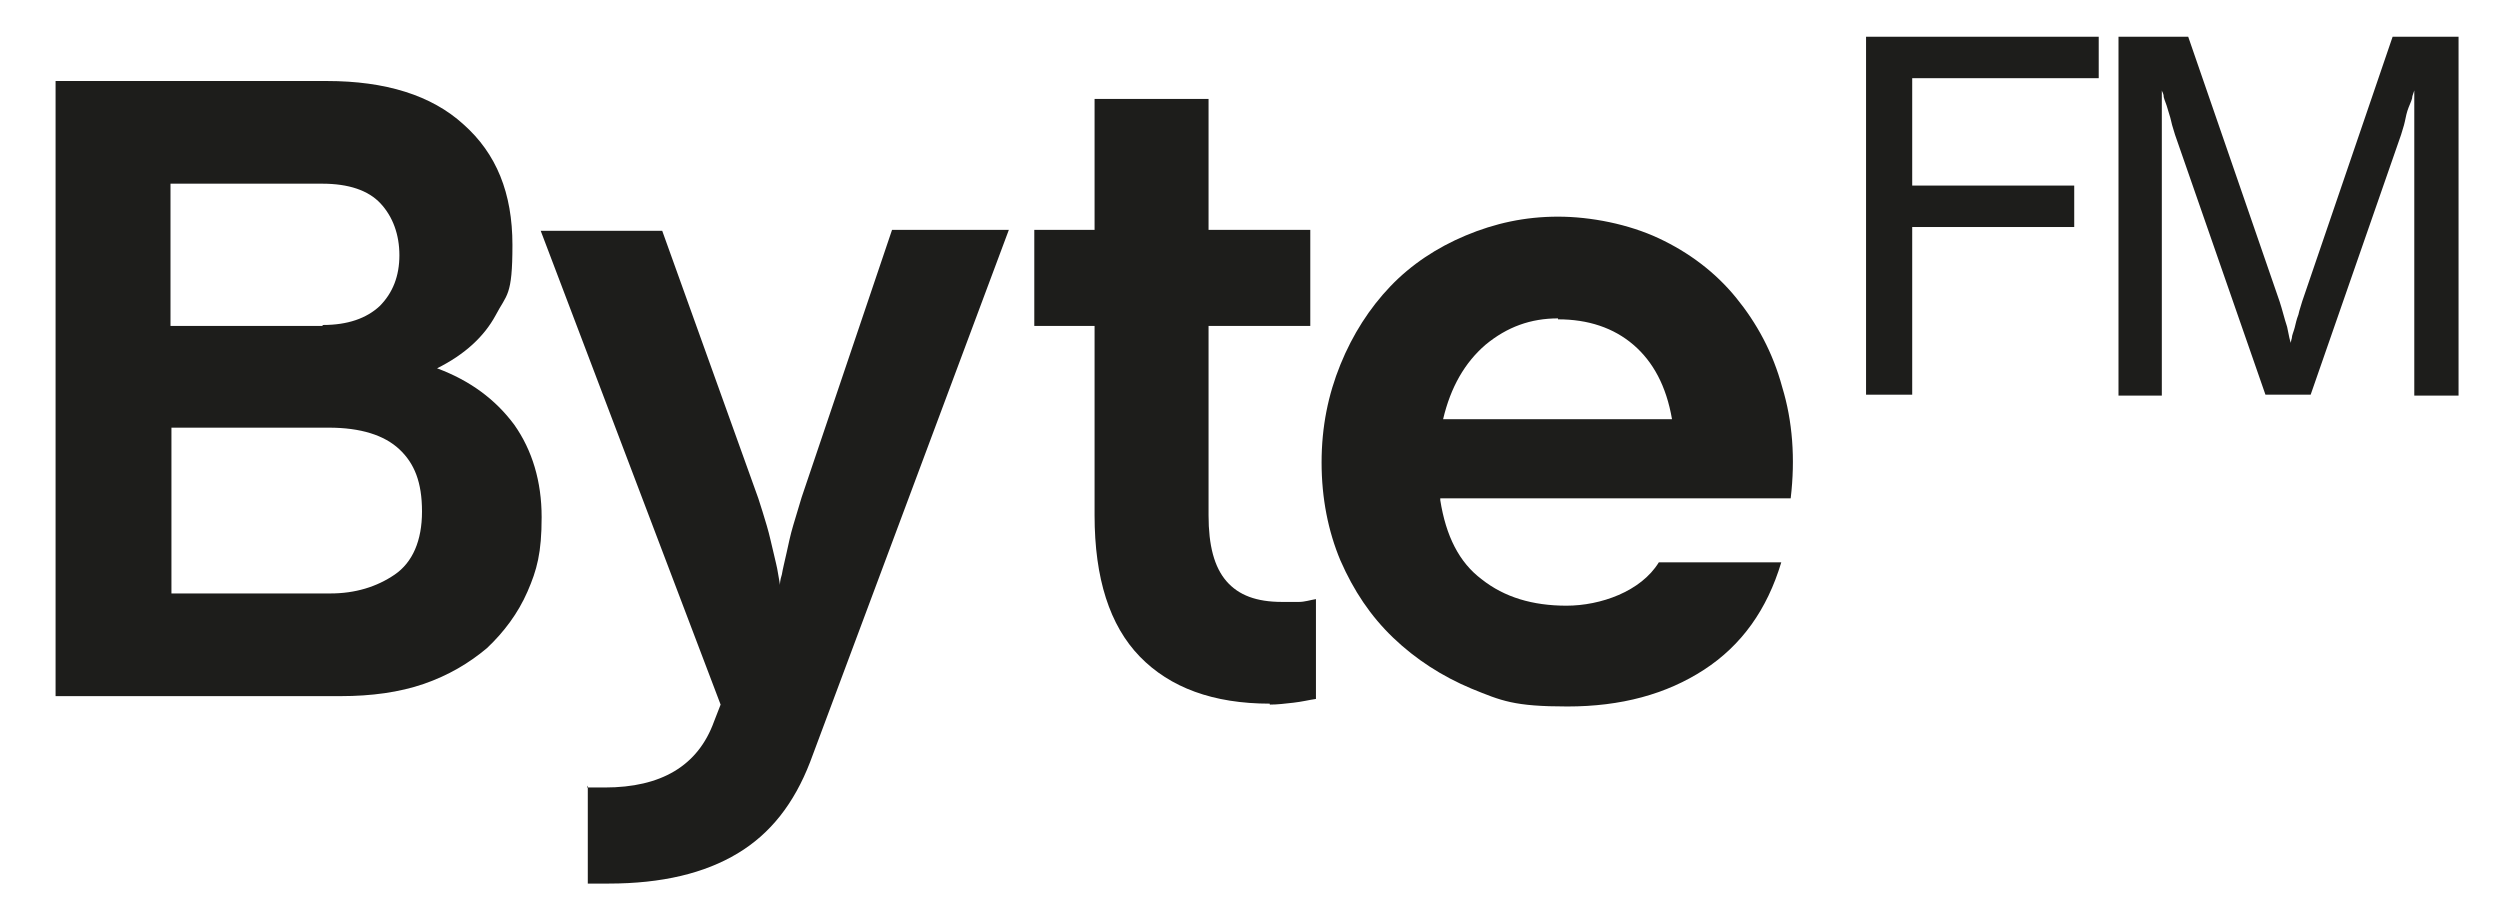
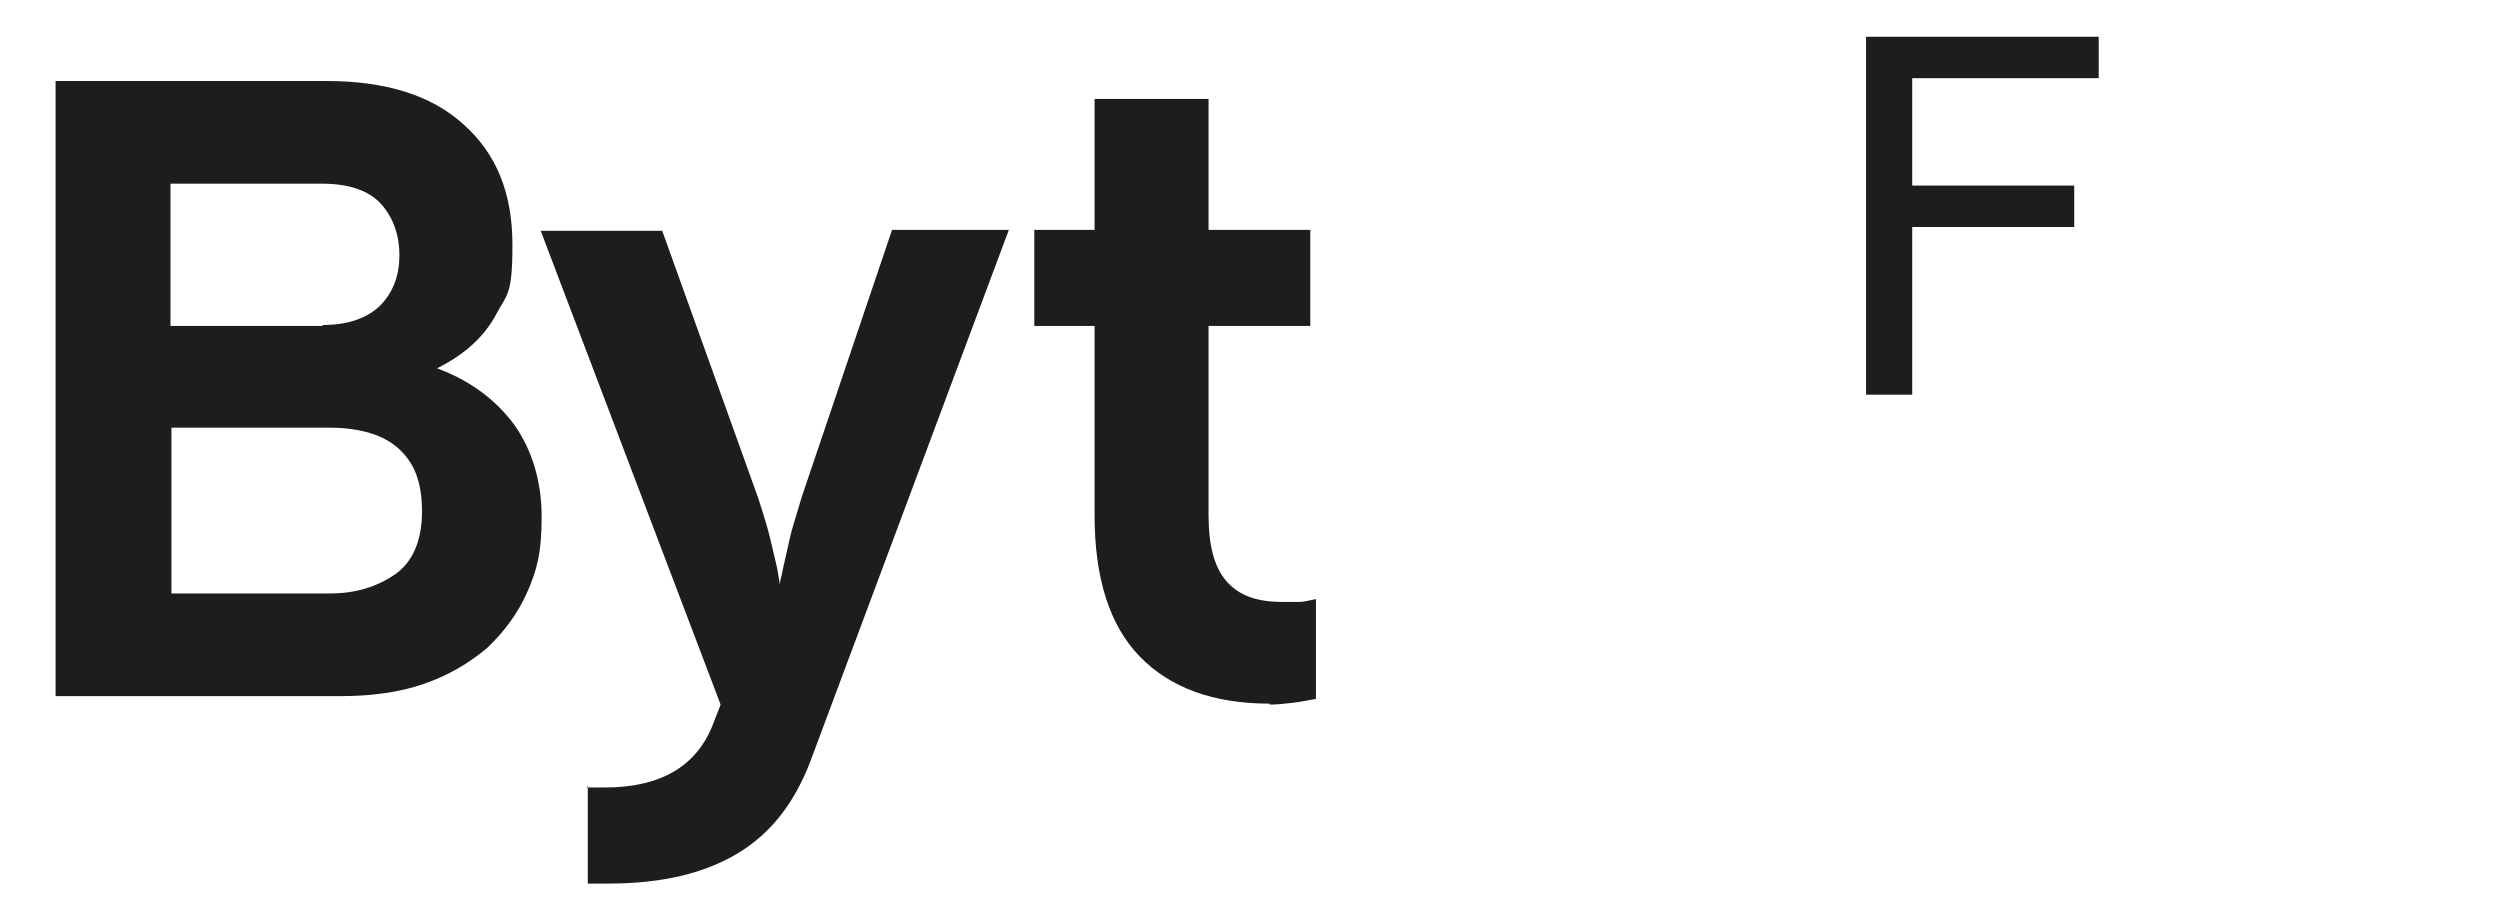
<svg xmlns="http://www.w3.org/2000/svg" id="Ebene_1" version="1.1" viewBox="0 0 265.4 97.1">
  <defs>
    <style>
      .st0 {
        fill: #1d1d1b;
      }
    </style>
  </defs>
  <path class="st0" d="M5.9,8.6h28.8c6.2,0,11.1,1.5,14.5,4.6,3.5,3.1,5.2,7.3,5.2,12.8s-.6,5.2-1.8,7.5c-1.2,2.2-3.2,4.1-6.2,5.6,3.5,1.3,6.2,3.3,8.2,6,1.9,2.7,2.9,6,2.9,9.8s-.5,5.6-1.5,7.9c-1,2.3-2.5,4.3-4.3,6-1.9,1.6-4.1,2.9-6.7,3.8-2.6.9-5.6,1.3-8.8,1.3H5.9V8.6ZM34.3,34.5c2.6,0,4.6-.7,6-2,1.4-1.4,2.1-3.2,2.1-5.4s-.7-4.1-2-5.5c-1.3-1.4-3.4-2.1-6.2-2.1h-16.1v15.1h16.1ZM35.1,63c2.6,0,4.9-.7,6.8-2,1.9-1.3,2.9-3.6,2.9-6.7s-.8-5.1-2.4-6.6c-1.6-1.5-4.1-2.3-7.5-2.3h-16.7v17.6h16.9Z" />
  <path class="st0" d="M62.3,83.6h1.9c6,0,9.9-2.3,11.6-7l.7-1.8-19.1-50.3h12.9l10.2,28.4c.3.9.6,1.9.9,2.9.3,1,.5,2,.7,2.8.2.9.4,1.6.5,2.3.1.6.2,1.1.2,1.2,0-.1,0-.5.2-1.1.1-.6.3-1.4.5-2.3.2-.9.4-1.9.7-2.9.3-1,.6-2,.9-3l9.6-28.4h12.4l-21.1,56.5c-1.7,4.4-4.2,7.6-7.7,9.7-3.5,2.1-8,3.2-13.7,3.2h-2.2v-10.4Z" />
  <path class="st0" d="M134.8,74.7c-6,0-10.6-1.7-13.8-5-3.2-3.3-4.8-8.3-4.8-15v-20.1h-6.4v-10.2h6.4v-13.9h12.1v13.9h10.8v10.2h-10.8v20.1c0,3.2.6,5.5,1.9,7,1.3,1.5,3.2,2.2,5.9,2.2s1.2,0,1.8,0c.6,0,1.2-.2,1.8-.3v10.6c-.7.1-1.5.3-2.4.4-.9.1-1.7.2-2.5.2Z" />
-   <path class="st0" d="M152.9,53.1c.6,3.8,2,6.6,4.4,8.4,2.4,1.9,5.4,2.8,9,2.8s7.9-1.5,9.8-4.6h13c-1.5,5-4.2,8.8-8.2,11.4-4,2.6-8.8,3.9-14.5,3.9s-7-.6-10.2-1.9c-3.1-1.3-5.9-3.1-8.3-5.4-2.4-2.3-4.2-5-5.6-8.2-1.3-3.1-2-6.6-2-10.4s.7-7.2,2-10.4c1.3-3.2,3.1-6,5.3-8.3,2.2-2.3,4.9-4.1,8-5.4,3.1-1.3,6.3-2,9.8-2s7.5.8,10.7,2.3c3.2,1.5,6,3.6,8.2,6.3,2.2,2.7,3.9,5.8,4.9,9.5,1.1,3.6,1.4,7.6.9,11.8h-37.2ZM165.4,33.8c-2.9,0-5.4.9-7.7,2.8-2.2,1.9-3.7,4.5-4.5,7.9h24.3c-.6-3.5-2-6.1-4.1-7.9-2.1-1.8-4.8-2.7-8-2.7Z" />
  <path class="st0" d="M198.1,3.9h24.7v4.4h-19.8v11.4h17.2v4.4h-17.2v17.8h-4.9V3.9Z" />
-   <path class="st0" d="M225.2,3.9h7.1l9.7,28.1c.3.9.5,1.8.8,2.7.2,1,.3,1.5.4,1.7,0,0,0-.2.1-.5,0-.3.2-.7.3-1.1.1-.4.2-.9.4-1.4.1-.5.3-1,.4-1.4l9.6-28.1h7v38.1h-4.7V15.2c0-.4,0-1,0-1.6,0-.6,0-1.2,0-1.8,0-.6,0-1,0-1.5,0-.4,0-.7,0-.7,0,0-.1.3-.2.6,0,.3-.2.7-.4,1.2-.2.5-.3,1-.4,1.5-.1.5-.3,1-.4,1.4l-9.6,27.6h-4.8l-9.6-27.6c-.1-.4-.3-.9-.4-1.4-.1-.5-.3-1-.4-1.4-.1-.4-.3-.8-.4-1.2,0-.4-.2-.6-.2-.7,0,0,0,.3,0,.7,0,.4,0,.9,0,1.5,0,.6,0,1.1,0,1.8,0,.6,0,1.1,0,1.6v26.8h-4.6V3.9Z" />
</svg>